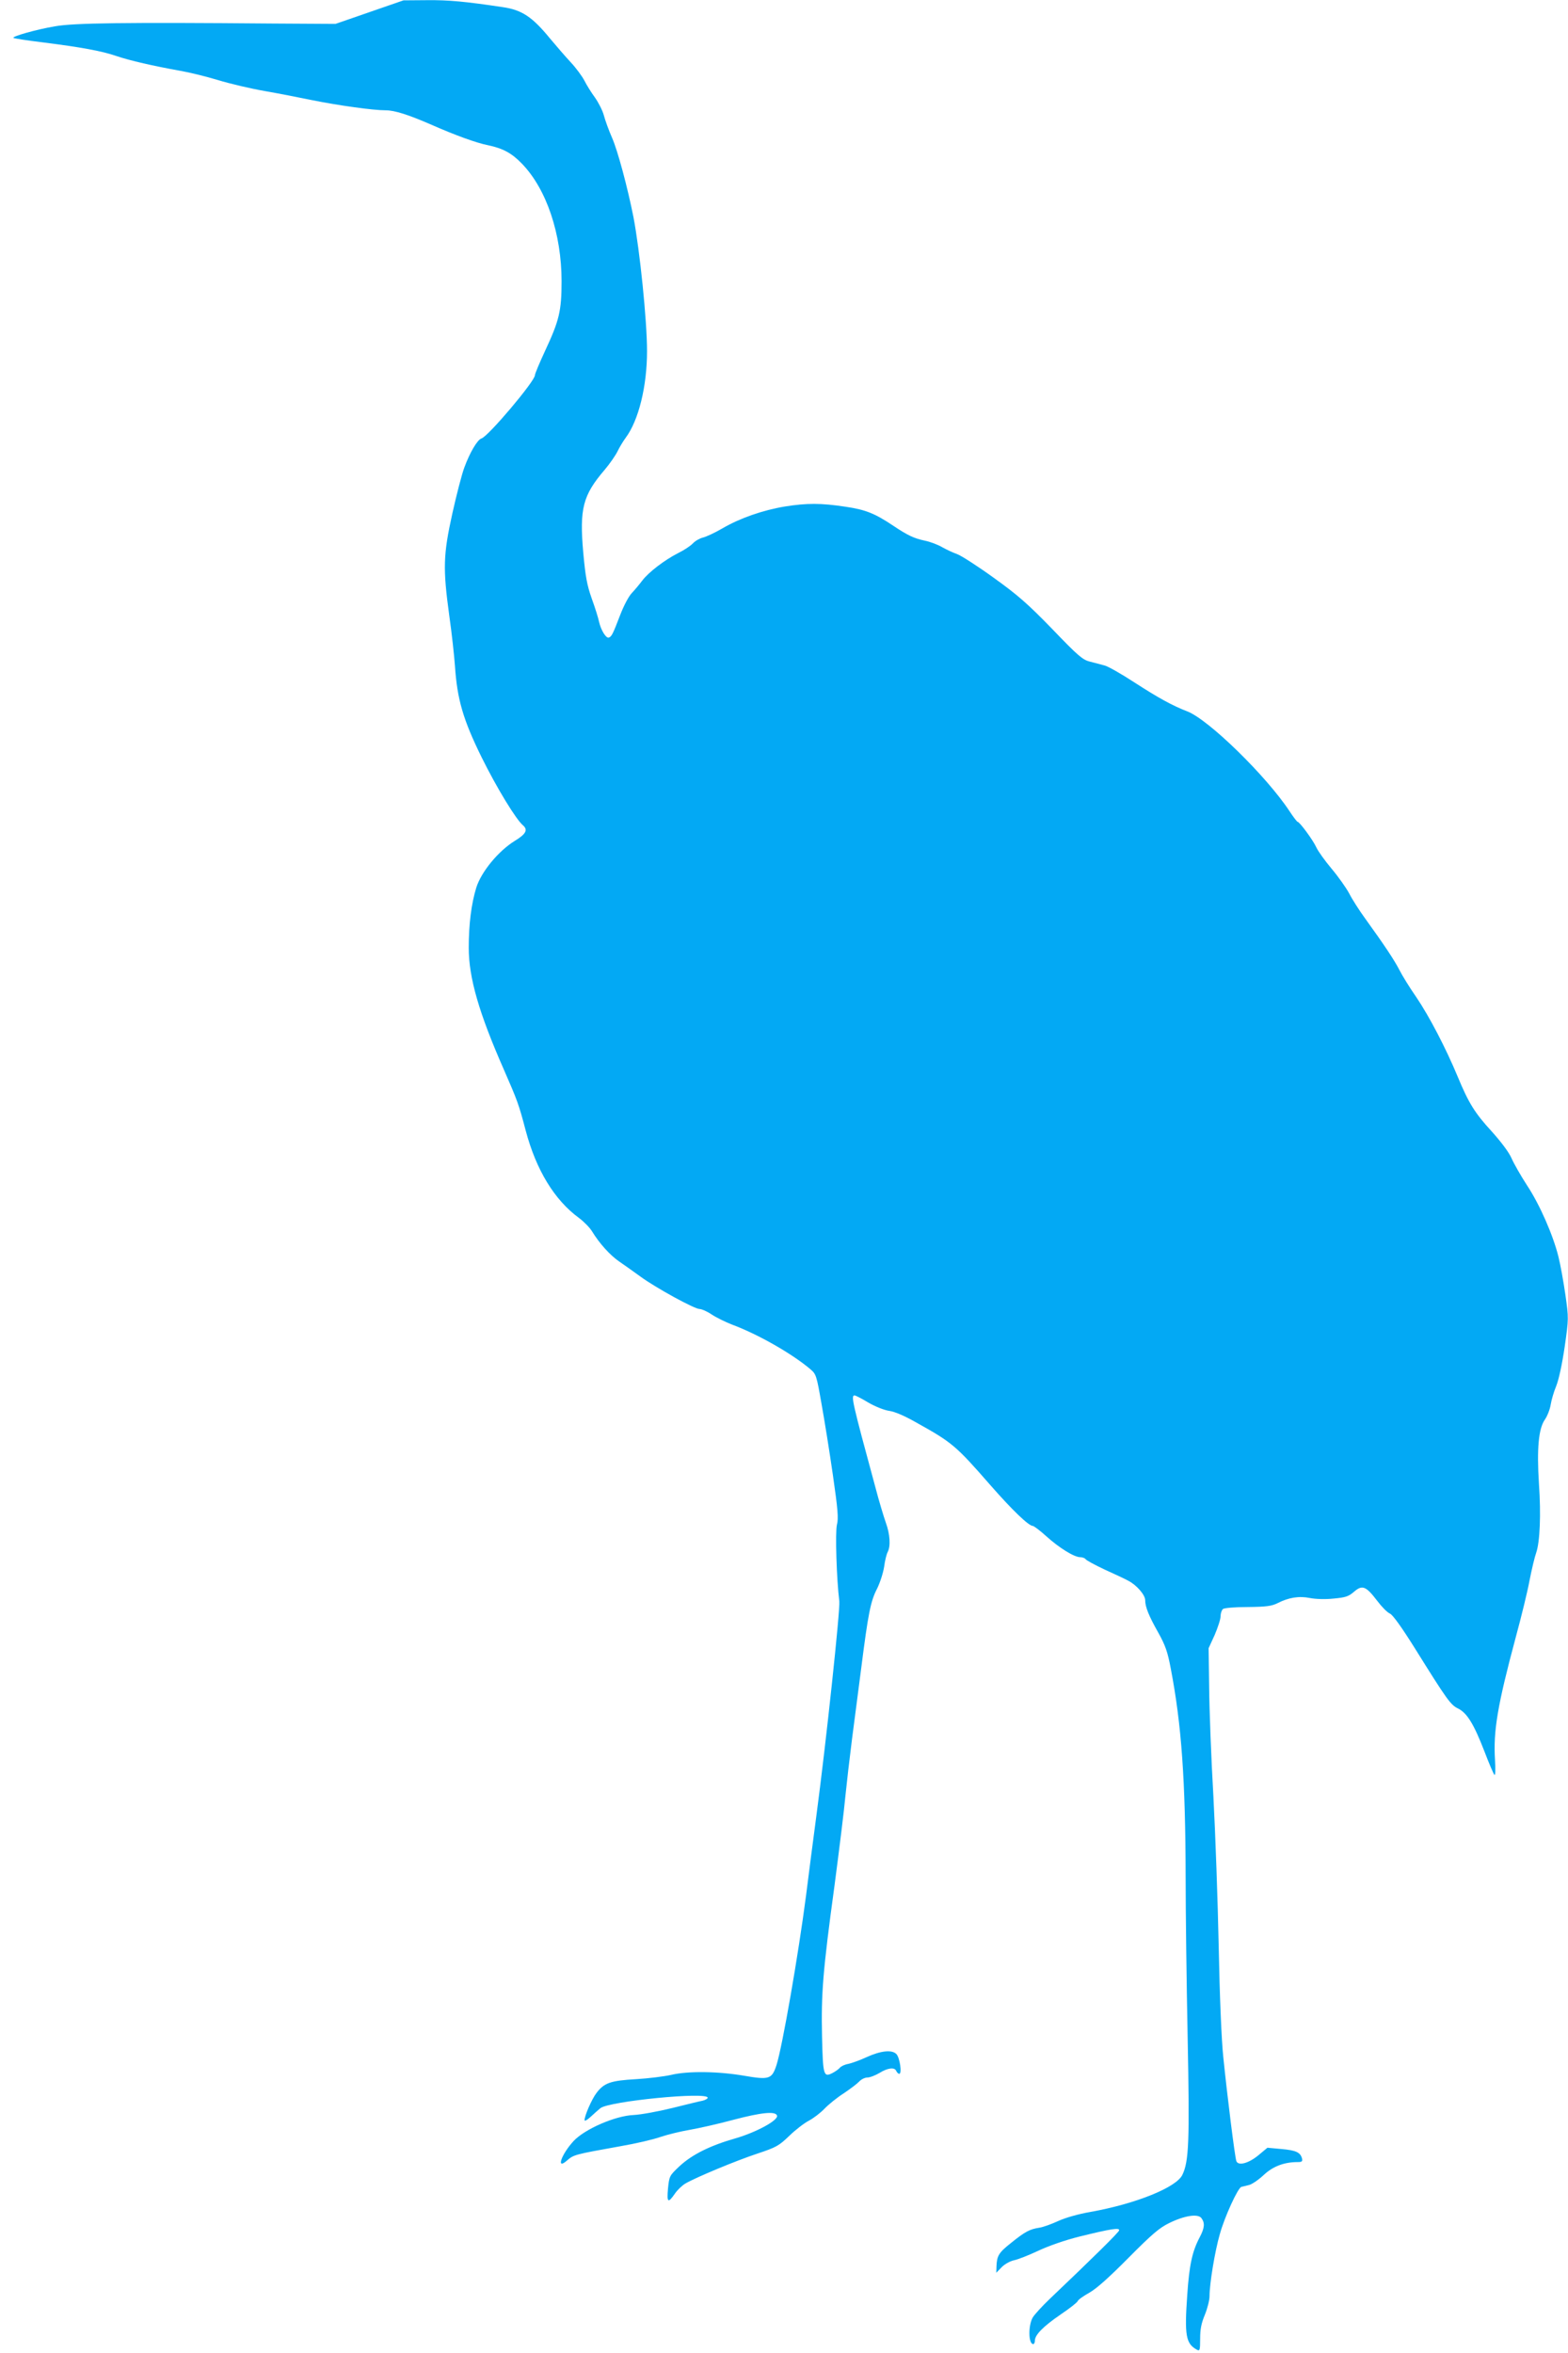
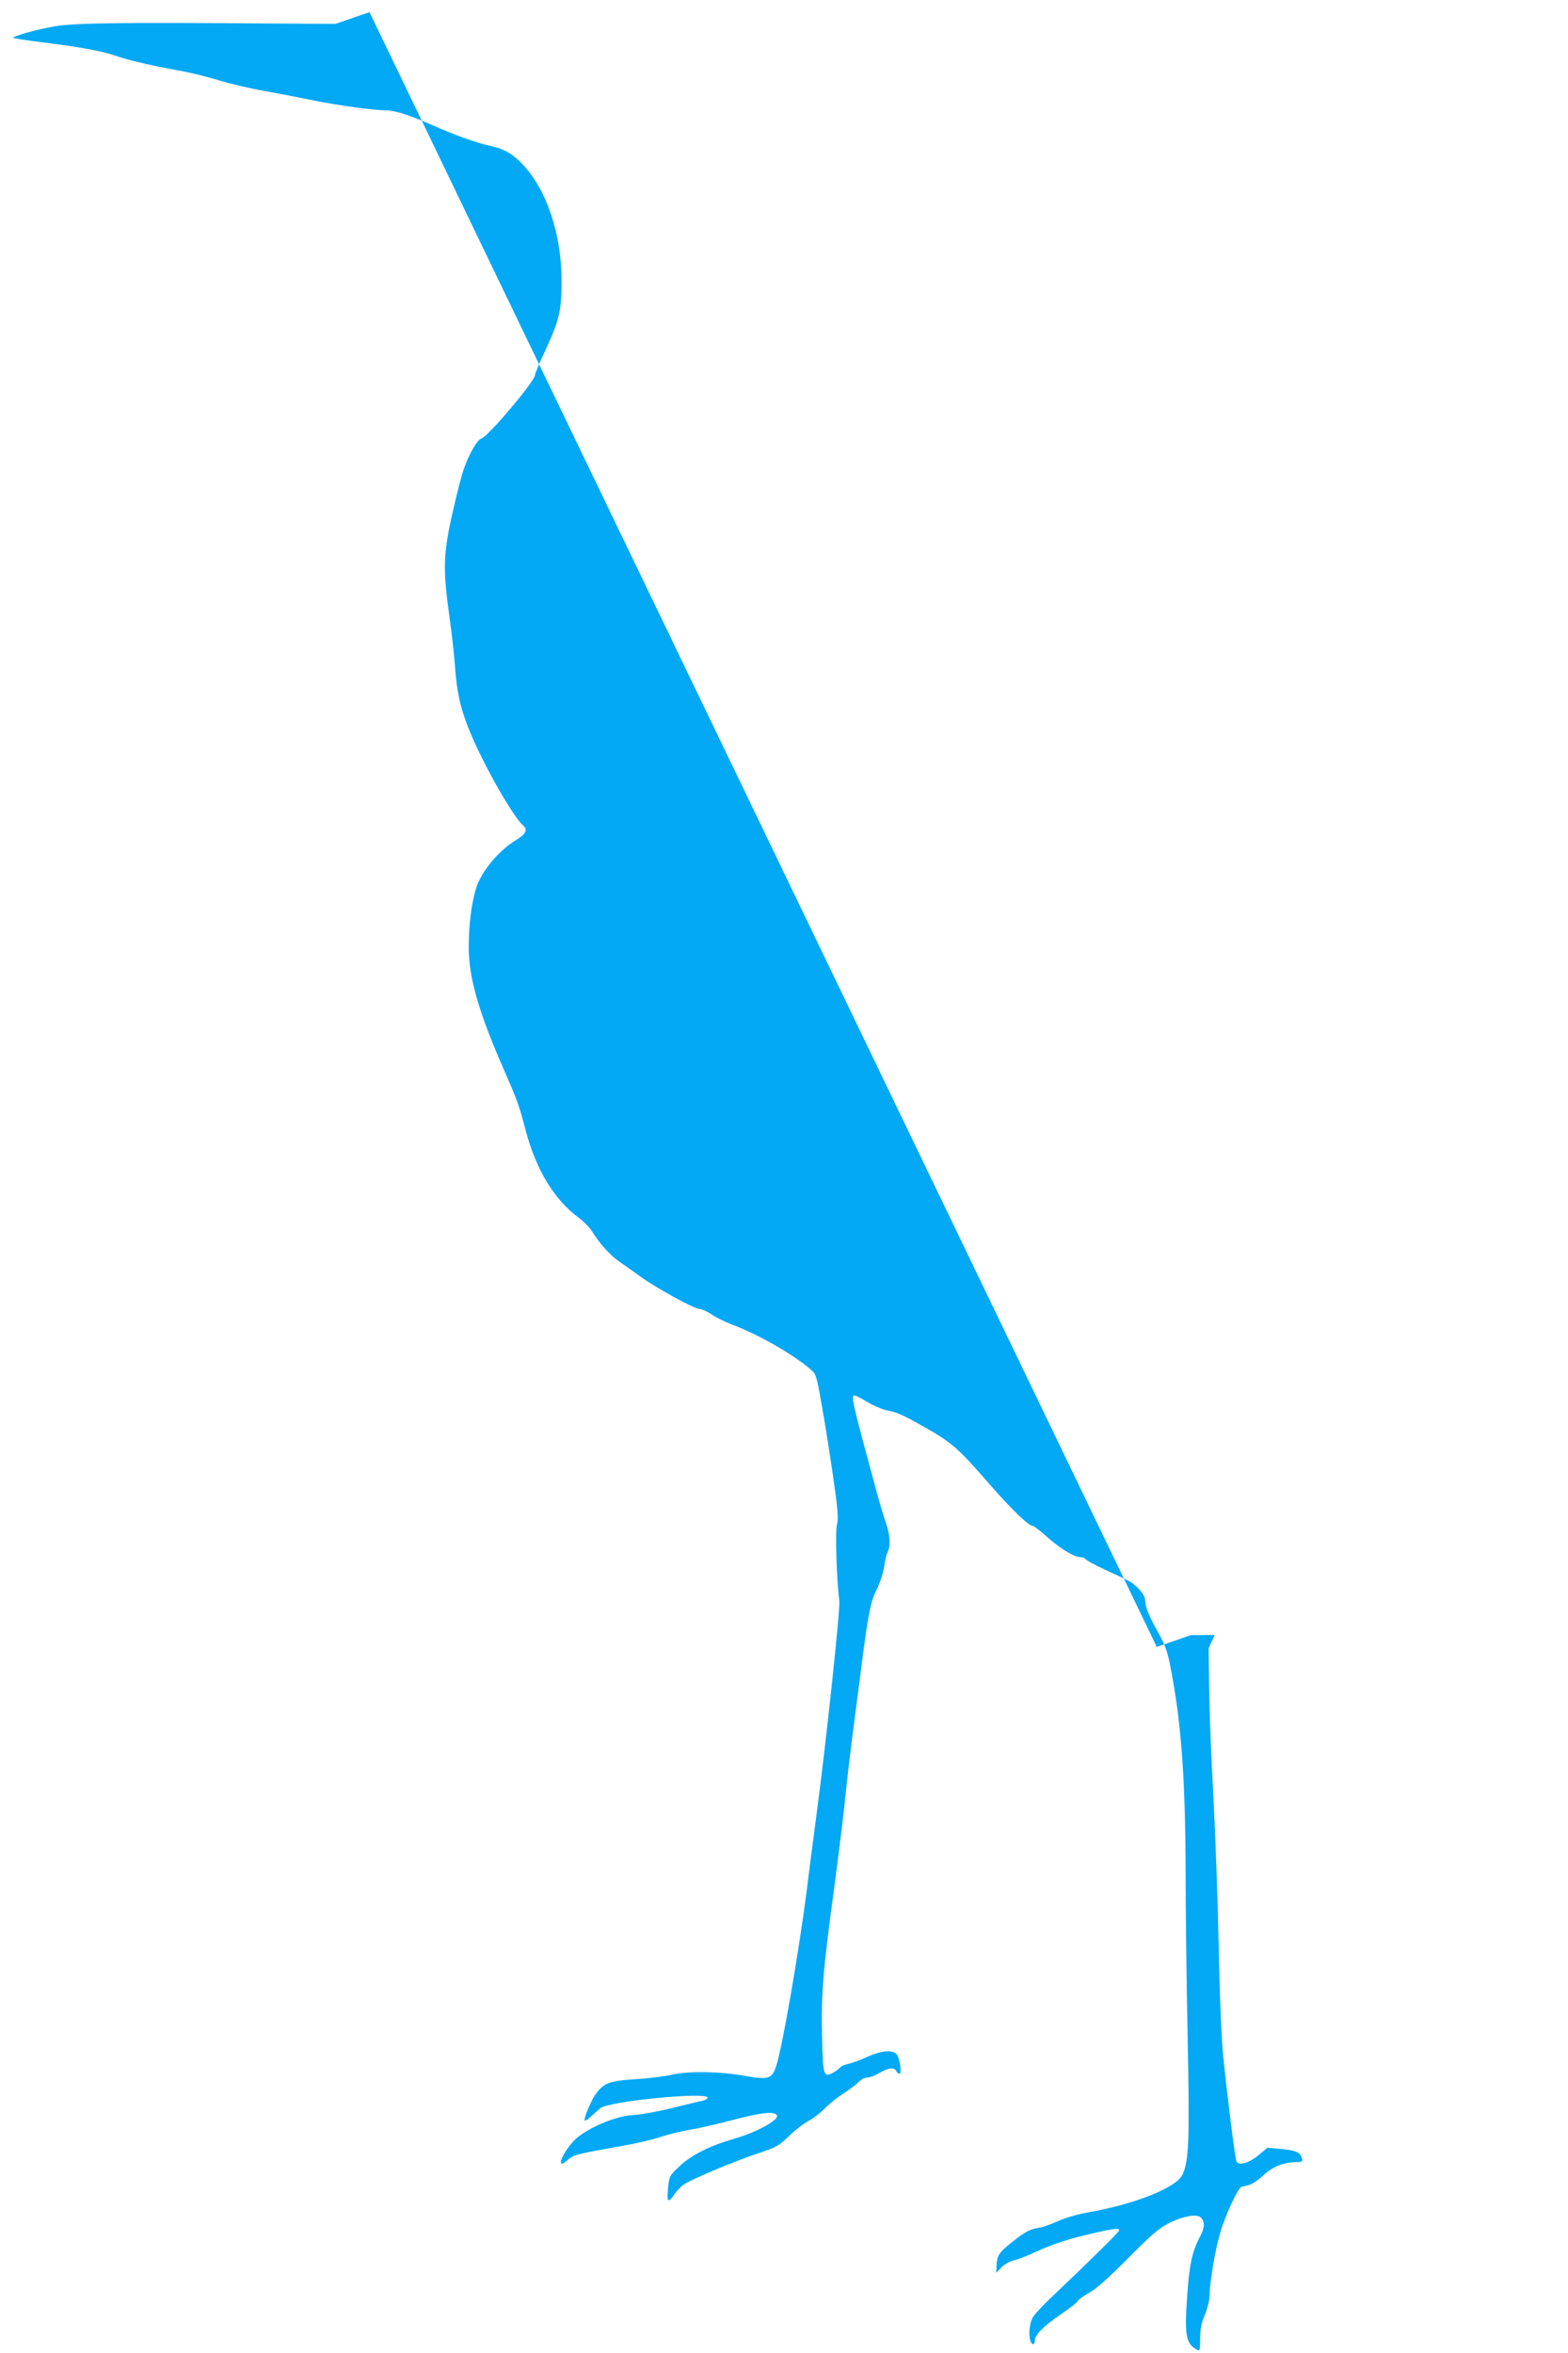
<svg xmlns="http://www.w3.org/2000/svg" version="1.0" width="853pt" height="1280pt" viewBox="0 0 853 1280" preserveAspectRatio="xMidYMid meet">
  <g transform="translate(0,1280) scale(0.1,-0.1)" fill="#03a9f4" stroke="none">
-     <path d="M2010 12734 l-185 -64 -340 2 c-806 7 -1085 3 -1185 -15 -102 -17 -235 -55 -227 -63 3 -3 73 -14 156 -24 213 -27 324 -47 405 -75 74 -25 201 -54 346 -80 47 -8 138 -30 204 -50 65 -20 180 -47 255 -60 75 -13 192 -36 260 -50 144 -29 331 -55 399 -55 49 0 124 -24 250 -79 127 -56 245 -99 307 -111 81 -17 129 -43 184 -100 134 -138 216 -382 216 -640 0 -162 -13 -214 -90 -379 -30 -65 -55 -124 -55 -132 0 -32 -254 -333 -291 -344 -22 -7 -63 -76 -93 -158 -13 -34 -42 -146 -65 -249 -50 -226 -52 -299 -17 -556 14 -97 27 -220 31 -274 12 -181 44 -292 145 -497 82 -166 188 -340 226 -371 27 -24 15 -47 -46 -84 -89 -55 -182 -168 -209 -254 -27 -88 -41 -199 -41 -327 0 -163 55 -354 192 -665 72 -165 80 -185 118 -330 57 -214 156 -377 290 -475 27 -20 59 -53 71 -73 39 -64 97 -129 148 -164 26 -18 79 -55 117 -83 84 -61 292 -175 320 -175 11 0 41 -13 66 -30 24 -16 75 -41 111 -55 140 -52 326 -158 425 -242 32 -27 34 -34 61 -188 16 -88 44 -263 62 -388 27 -187 31 -236 22 -270 -10 -40 -2 -298 13 -417 5 -46 -71 -762 -126 -1175 -16 -121 -41 -312 -55 -425 -41 -317 -129 -824 -161 -923 -25 -76 -39 -81 -178 -57 -142 24 -305 26 -396 4 -36 -8 -121 -19 -190 -23 -139 -8 -173 -20 -215 -75 -26 -34 -65 -124 -65 -148 0 -7 15 1 33 18 17 16 41 37 53 47 46 38 584 91 584 57 0 -5 -12 -12 -27 -16 -16 -3 -90 -21 -166 -40 -77 -19 -171 -36 -210 -38 -100 -4 -267 -77 -327 -142 -67 -73 -96 -159 -36 -106 37 32 39 33 290 78 82 14 181 37 220 51 39 13 109 30 156 38 47 8 155 32 240 55 152 40 229 48 237 23 9 -25 -111 -90 -223 -123 -141 -40 -239 -89 -308 -153 -54 -51 -55 -53 -62 -121 -7 -77 0 -82 38 -27 13 19 38 43 56 54 58 34 277 125 392 163 102 34 117 42 173 96 34 33 82 70 107 83 25 13 63 42 85 65 22 23 69 61 105 84 36 24 74 53 84 64 11 12 31 22 45 22 14 0 44 12 66 25 45 28 83 32 91 10 4 -8 11 -15 16 -15 16 0 3 90 -16 108 -24 24 -84 18 -161 -17 -36 -17 -82 -33 -100 -37 -19 -3 -40 -13 -46 -21 -7 -8 -24 -20 -39 -28 -50 -26 -53 -14 -58 198 -5 234 4 353 68 822 26 198 53 416 59 485 7 69 23 208 36 310 13 102 36 275 50 385 38 299 51 365 86 433 17 34 34 88 39 121 4 32 13 68 19 79 17 32 13 97 -10 160 -11 31 -38 120 -58 197 -124 457 -133 495 -112 495 5 0 39 -17 75 -39 38 -22 86 -41 113 -45 30 -4 84 -27 147 -63 196 -109 216 -126 402 -339 119 -136 210 -224 233 -224 5 0 39 -25 73 -56 71 -64 152 -114 185 -114 12 0 25 -5 29 -11 4 -6 50 -31 103 -56 53 -24 111 -51 129 -61 45 -23 92 -77 92 -106 0 -36 19 -84 71 -176 39 -70 51 -105 68 -195 59 -307 80 -608 81 -1135 0 -184 5 -577 11 -873 11 -565 7 -673 -29 -747 -33 -68 -253 -157 -499 -201 -69 -12 -138 -32 -177 -50 -35 -16 -81 -33 -102 -36 -52 -8 -77 -21 -154 -83 -67 -53 -77 -70 -79 -128 l-1 -34 30 31 c17 17 47 33 67 37 20 4 79 27 130 51 57 27 146 58 226 78 171 42 220 50 215 33 -3 -11 -135 -142 -377 -372 -40 -38 -81 -83 -92 -100 -26 -43 -25 -146 2 -146 5 0 9 9 9 19 0 31 45 77 140 142 49 33 91 66 93 73 3 8 32 28 64 46 39 22 109 85 213 190 127 128 167 162 220 188 85 42 158 52 176 27 20 -27 17 -54 -10 -105 -40 -76 -56 -149 -67 -310 -16 -224 -8 -268 53 -301 15 -8 17 -2 17 60 0 51 6 83 25 129 14 34 26 80 26 103 0 67 29 244 56 337 26 94 98 251 117 257 7 2 25 6 41 10 15 3 51 27 80 54 51 48 112 71 186 71 23 0 27 4 23 20 -9 33 -33 44 -112 51 l-76 7 -48 -40 c-54 -45 -110 -60 -121 -33 -8 21 -50 357 -71 565 -10 91 -20 339 -25 600 -5 245 -18 614 -29 820 -12 206 -22 472 -23 590 l-3 215 33 72 c17 40 32 85 32 101 0 16 6 34 13 40 6 6 67 11 135 11 101 1 130 5 162 21 61 31 117 40 176 28 31 -6 84 -8 129 -3 65 6 81 11 111 37 45 39 65 31 126 -49 24 -32 55 -64 70 -70 16 -8 64 -75 136 -190 174 -279 193 -306 234 -326 49 -24 86 -85 143 -232 25 -66 50 -124 55 -129 5 -5 6 29 3 81 -10 158 14 299 113 668 30 110 64 249 75 309 12 61 28 128 36 150 20 57 27 206 15 376 -12 191 -2 299 32 348 14 20 28 57 32 82 4 25 17 70 30 101 14 35 32 118 46 213 22 154 22 156 4 283 -10 70 -27 164 -38 208 -29 117 -102 284 -171 388 -33 51 -71 117 -84 147 -15 34 -57 89 -107 145 -92 100 -126 154 -186 299 -65 156 -154 327 -225 432 -37 53 -78 120 -92 148 -26 51 -80 133 -187 281 -32 44 -71 105 -86 135 -16 30 -59 91 -96 135 -37 44 -74 96 -83 116 -17 38 -91 139 -102 139 -3 0 -23 26 -44 58 -126 191 -442 500 -557 543 -80 31 -155 72 -288 158 -69 45 -141 86 -160 91 -19 5 -55 15 -80 21 -40 10 -64 30 -206 178 -134 138 -188 185 -319 279 -87 63 -176 120 -198 128 -23 8 -59 25 -82 38 -22 13 -64 29 -93 35 -61 13 -94 29 -172 81 -100 67 -151 88 -262 104 -132 20 -208 20 -328 1 -120 -20 -244 -63 -340 -119 -41 -24 -89 -46 -106 -50 -17 -4 -42 -18 -55 -32 -12 -13 -48 -37 -79 -52 -75 -38 -162 -105 -196 -150 -15 -20 -40 -50 -56 -67 -17 -17 -44 -68 -64 -120 -40 -104 -46 -117 -62 -123 -15 -5 -43 41 -53 86 -4 20 -22 78 -40 127 -26 74 -34 119 -46 250 -21 239 -2 311 116 449 28 33 59 78 70 100 11 23 31 56 45 75 70 94 116 279 116 471 0 166 -39 547 -74 730 -32 161 -85 359 -116 430 -18 41 -38 96 -45 123 -7 26 -29 69 -48 96 -20 27 -46 69 -58 93 -12 23 -45 68 -73 98 -28 30 -80 90 -115 132 -95 116 -152 154 -255 169 -207 31 -295 39 -411 38 l-130 -1 -185 -64z" />
+     <path d="M2010 12734 l-185 -64 -340 2 c-806 7 -1085 3 -1185 -15 -102 -17 -235 -55 -227 -63 3 -3 73 -14 156 -24 213 -27 324 -47 405 -75 74 -25 201 -54 346 -80 47 -8 138 -30 204 -50 65 -20 180 -47 255 -60 75 -13 192 -36 260 -50 144 -29 331 -55 399 -55 49 0 124 -24 250 -79 127 -56 245 -99 307 -111 81 -17 129 -43 184 -100 134 -138 216 -382 216 -640 0 -162 -13 -214 -90 -379 -30 -65 -55 -124 -55 -132 0 -32 -254 -333 -291 -344 -22 -7 -63 -76 -93 -158 -13 -34 -42 -146 -65 -249 -50 -226 -52 -299 -17 -556 14 -97 27 -220 31 -274 12 -181 44 -292 145 -497 82 -166 188 -340 226 -371 27 -24 15 -47 -46 -84 -89 -55 -182 -168 -209 -254 -27 -88 -41 -199 -41 -327 0 -163 55 -354 192 -665 72 -165 80 -185 118 -330 57 -214 156 -377 290 -475 27 -20 59 -53 71 -73 39 -64 97 -129 148 -164 26 -18 79 -55 117 -83 84 -61 292 -175 320 -175 11 0 41 -13 66 -30 24 -16 75 -41 111 -55 140 -52 326 -158 425 -242 32 -27 34 -34 61 -188 16 -88 44 -263 62 -388 27 -187 31 -236 22 -270 -10 -40 -2 -298 13 -417 5 -46 -71 -762 -126 -1175 -16 -121 -41 -312 -55 -425 -41 -317 -129 -824 -161 -923 -25 -76 -39 -81 -178 -57 -142 24 -305 26 -396 4 -36 -8 -121 -19 -190 -23 -139 -8 -173 -20 -215 -75 -26 -34 -65 -124 -65 -148 0 -7 15 1 33 18 17 16 41 37 53 47 46 38 584 91 584 57 0 -5 -12 -12 -27 -16 -16 -3 -90 -21 -166 -40 -77 -19 -171 -36 -210 -38 -100 -4 -267 -77 -327 -142 -67 -73 -96 -159 -36 -106 37 32 39 33 290 78 82 14 181 37 220 51 39 13 109 30 156 38 47 8 155 32 240 55 152 40 229 48 237 23 9 -25 -111 -90 -223 -123 -141 -40 -239 -89 -308 -153 -54 -51 -55 -53 -62 -121 -7 -77 0 -82 38 -27 13 19 38 43 56 54 58 34 277 125 392 163 102 34 117 42 173 96 34 33 82 70 107 83 25 13 63 42 85 65 22 23 69 61 105 84 36 24 74 53 84 64 11 12 31 22 45 22 14 0 44 12 66 25 45 28 83 32 91 10 4 -8 11 -15 16 -15 16 0 3 90 -16 108 -24 24 -84 18 -161 -17 -36 -17 -82 -33 -100 -37 -19 -3 -40 -13 -46 -21 -7 -8 -24 -20 -39 -28 -50 -26 -53 -14 -58 198 -5 234 4 353 68 822 26 198 53 416 59 485 7 69 23 208 36 310 13 102 36 275 50 385 38 299 51 365 86 433 17 34 34 88 39 121 4 32 13 68 19 79 17 32 13 97 -10 160 -11 31 -38 120 -58 197 -124 457 -133 495 -112 495 5 0 39 -17 75 -39 38 -22 86 -41 113 -45 30 -4 84 -27 147 -63 196 -109 216 -126 402 -339 119 -136 210 -224 233 -224 5 0 39 -25 73 -56 71 -64 152 -114 185 -114 12 0 25 -5 29 -11 4 -6 50 -31 103 -56 53 -24 111 -51 129 -61 45 -23 92 -77 92 -106 0 -36 19 -84 71 -176 39 -70 51 -105 68 -195 59 -307 80 -608 81 -1135 0 -184 5 -577 11 -873 11 -565 7 -673 -29 -747 -33 -68 -253 -157 -499 -201 -69 -12 -138 -32 -177 -50 -35 -16 -81 -33 -102 -36 -52 -8 -77 -21 -154 -83 -67 -53 -77 -70 -79 -128 l-1 -34 30 31 c17 17 47 33 67 37 20 4 79 27 130 51 57 27 146 58 226 78 171 42 220 50 215 33 -3 -11 -135 -142 -377 -372 -40 -38 -81 -83 -92 -100 -26 -43 -25 -146 2 -146 5 0 9 9 9 19 0 31 45 77 140 142 49 33 91 66 93 73 3 8 32 28 64 46 39 22 109 85 213 190 127 128 167 162 220 188 85 42 158 52 176 27 20 -27 17 -54 -10 -105 -40 -76 -56 -149 -67 -310 -16 -224 -8 -268 53 -301 15 -8 17 -2 17 60 0 51 6 83 25 129 14 34 26 80 26 103 0 67 29 244 56 337 26 94 98 251 117 257 7 2 25 6 41 10 15 3 51 27 80 54 51 48 112 71 186 71 23 0 27 4 23 20 -9 33 -33 44 -112 51 l-76 7 -48 -40 c-54 -45 -110 -60 -121 -33 -8 21 -50 357 -71 565 -10 91 -20 339 -25 600 -5 245 -18 614 -29 820 -12 206 -22 472 -23 590 l-3 215 33 72 l-130 -1 -185 -64z" />
  </g>
</svg>